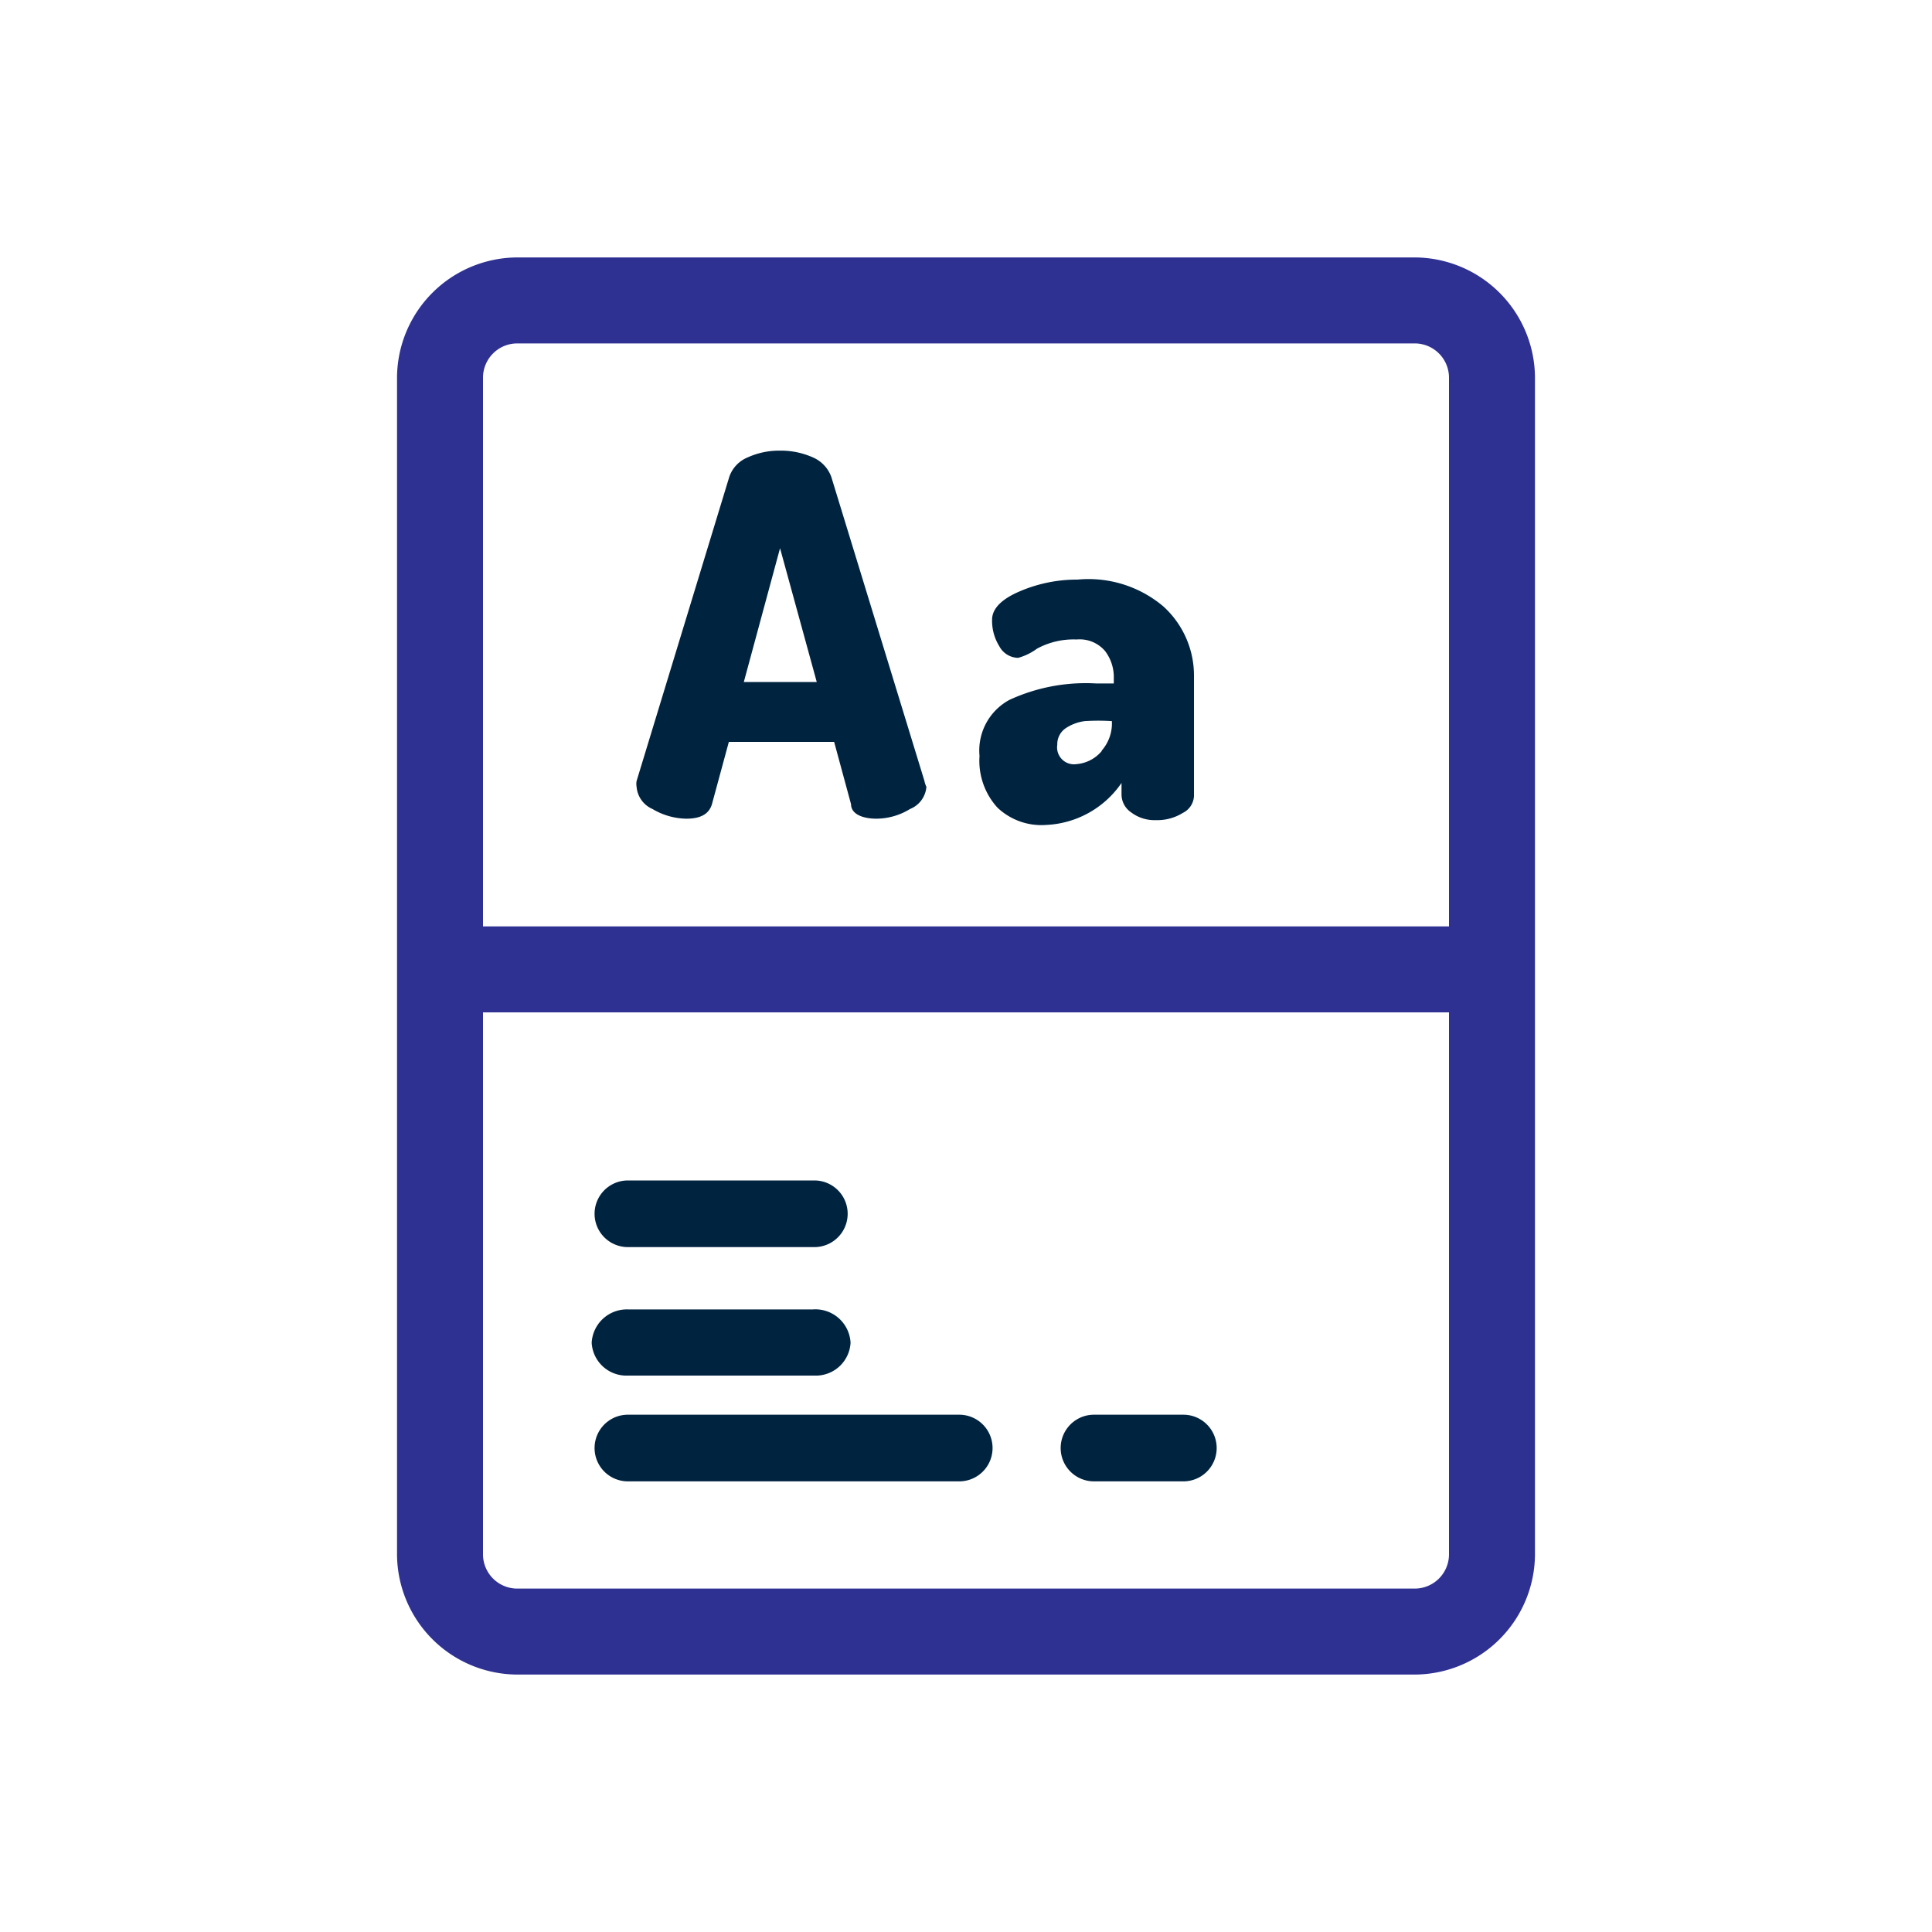
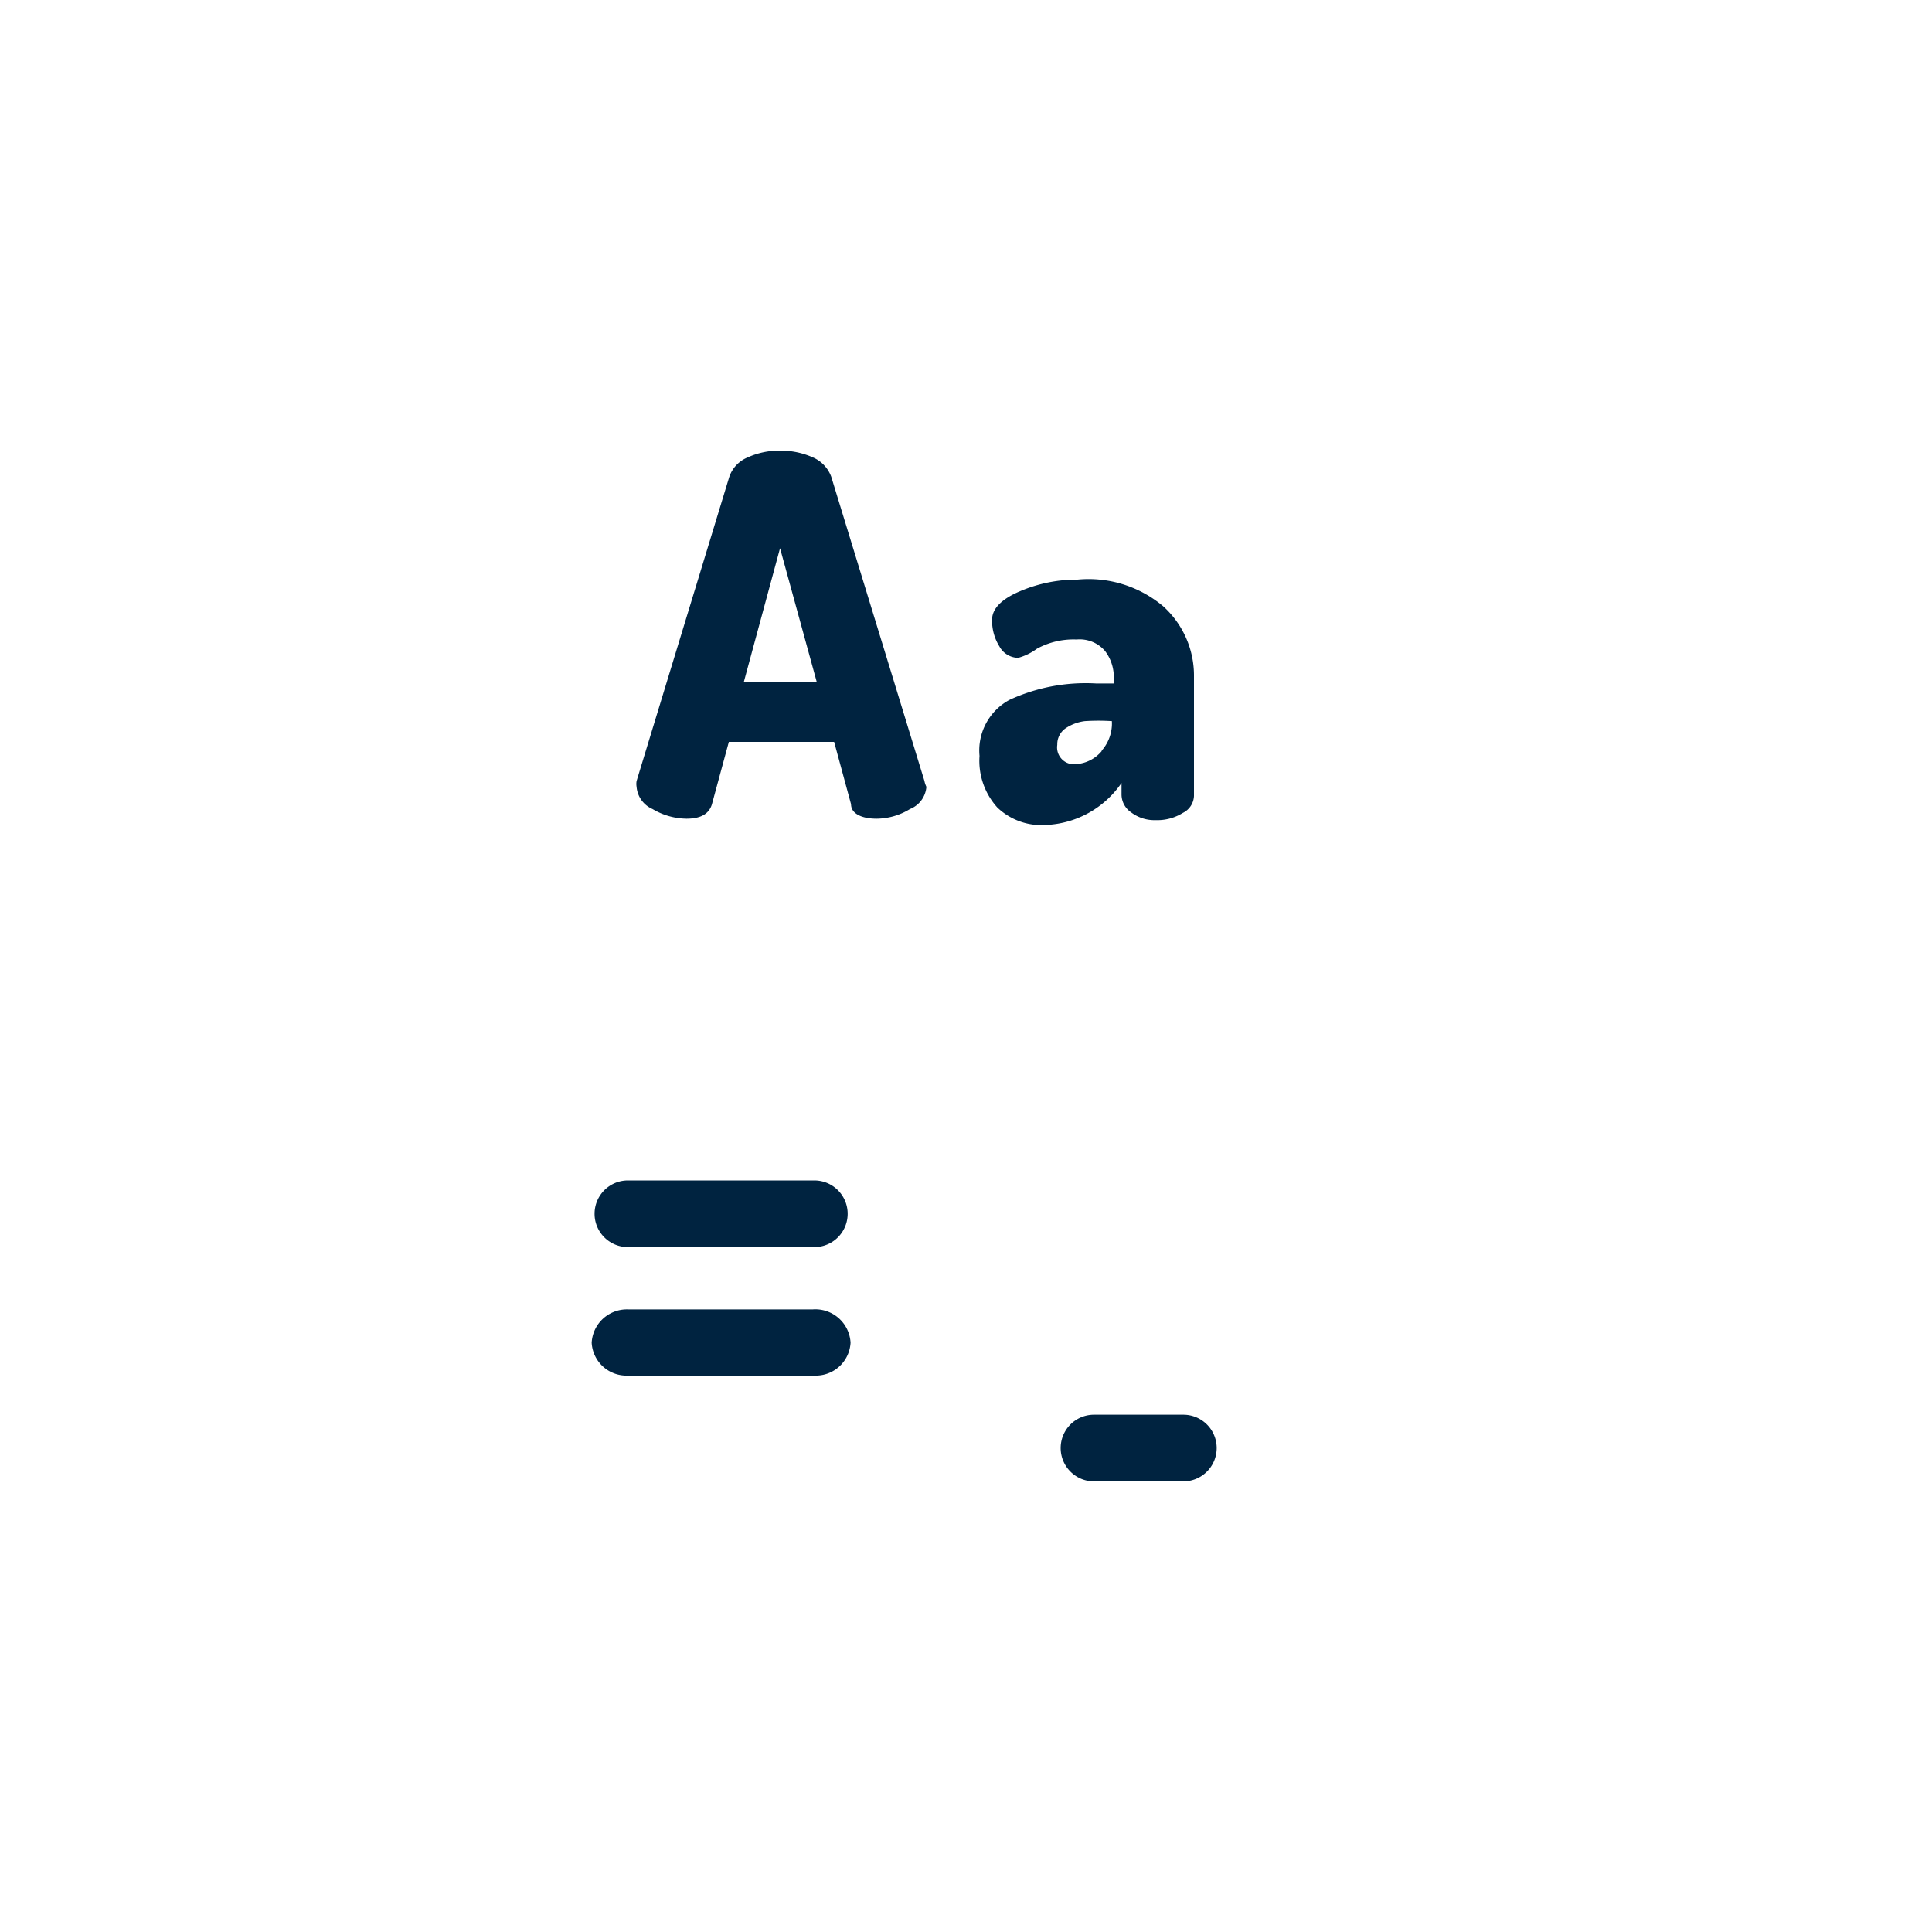
<svg xmlns="http://www.w3.org/2000/svg" id="Capa_1" data-name="Capa 1" viewBox="0 0 40 40">
  <defs>
    <style>.cls-1{fill:#002340;}.cls-2{fill:#2e3192;}</style>
  </defs>
  <path class="cls-1" d="M19.14,16.17l-1.93-6.3a.7.7,0,0,0-.38-.4,1.62,1.62,0,0,0-.68-.14,1.57,1.57,0,0,0-.67.14.67.67,0,0,0-.38.4l-1.92,6.3a.35.35,0,0,0,0,.12.55.55,0,0,0,.33.46,1.41,1.41,0,0,0,.7.2c.3,0,.47-.1.53-.3l.35-1.29h2.18l.35,1.29c0,.2.23.3.53.3a1.34,1.34,0,0,0,.69-.2.54.54,0,0,0,.34-.46S19.15,16.23,19.14,16.17ZM15.4,14.12l.75-2.77.76,2.77Z" />
  <path class="cls-1" d="M24.08,12.55A2.4,2.4,0,0,0,22.31,12a3,3,0,0,0-1.19.24c-.38.16-.58.36-.58.59a1,1,0,0,0,.15.55.45.45,0,0,0,.39.24,1.19,1.19,0,0,0,.39-.19,1.58,1.58,0,0,1,.82-.19.69.69,0,0,1,.59.24.89.89,0,0,1,.18.56v.11h-.37a3.77,3.77,0,0,0-1.79.34,1.19,1.19,0,0,0-.62,1.16,1.44,1.44,0,0,0,.37,1.07,1.32,1.32,0,0,0,1,.36,2,2,0,0,0,1.57-.87v.24a.45.45,0,0,0,.2.37.8.8,0,0,0,.51.16,1,1,0,0,0,.56-.15.41.41,0,0,0,.23-.35V14A1.93,1.93,0,0,0,24.08,12.55Zm-1.27,3a.76.76,0,0,1-.52.27.35.35,0,0,1-.4-.4.4.4,0,0,1,.17-.34.92.92,0,0,1,.4-.15,4.39,4.39,0,0,1,.56,0h0v0h0A.85.85,0,0,1,22.81,15.54Z" />
  <path class="cls-1" d="M16.83,27.11H13a.73.73,0,0,0-.75.69.72.72,0,0,0,.75.68h3.86a.72.72,0,0,0,.75-.68A.73.73,0,0,0,16.83,27.11Z" />
  <path class="cls-1" d="M16.83,24.44H13a.69.69,0,1,0,0,1.38h3.86a.69.69,0,1,0,0-1.38Z" />
-   <path class="cls-1" d="M19.83,29.29H13a.69.69,0,1,0,0,1.38h6.86a.69.69,0,1,0,0-1.38Z" />
  <path class="cls-1" d="M24.5,29.29H22.65a.69.69,0,1,0,0,1.38H24.5a.69.69,0,1,0,0-1.38Z" />
-   <path class="cls-2" d="M29.29,34.67H10.71a2.5,2.5,0,0,1-2.49-2.49V7.82a2.5,2.5,0,0,1,2.49-2.49H29.29a2.5,2.5,0,0,1,2.49,2.49V32.18A2.5,2.5,0,0,1,29.29,34.67ZM10.71,7.11a.71.71,0,0,0-.71.71V32.18a.71.71,0,0,0,.71.71H29.29a.71.71,0,0,0,.71-.71V7.82a.71.71,0,0,0-.71-.71Z" />
-   <rect class="cls-2" x="9.11" y="19.18" width="21.78" height="1.78" />
</svg>